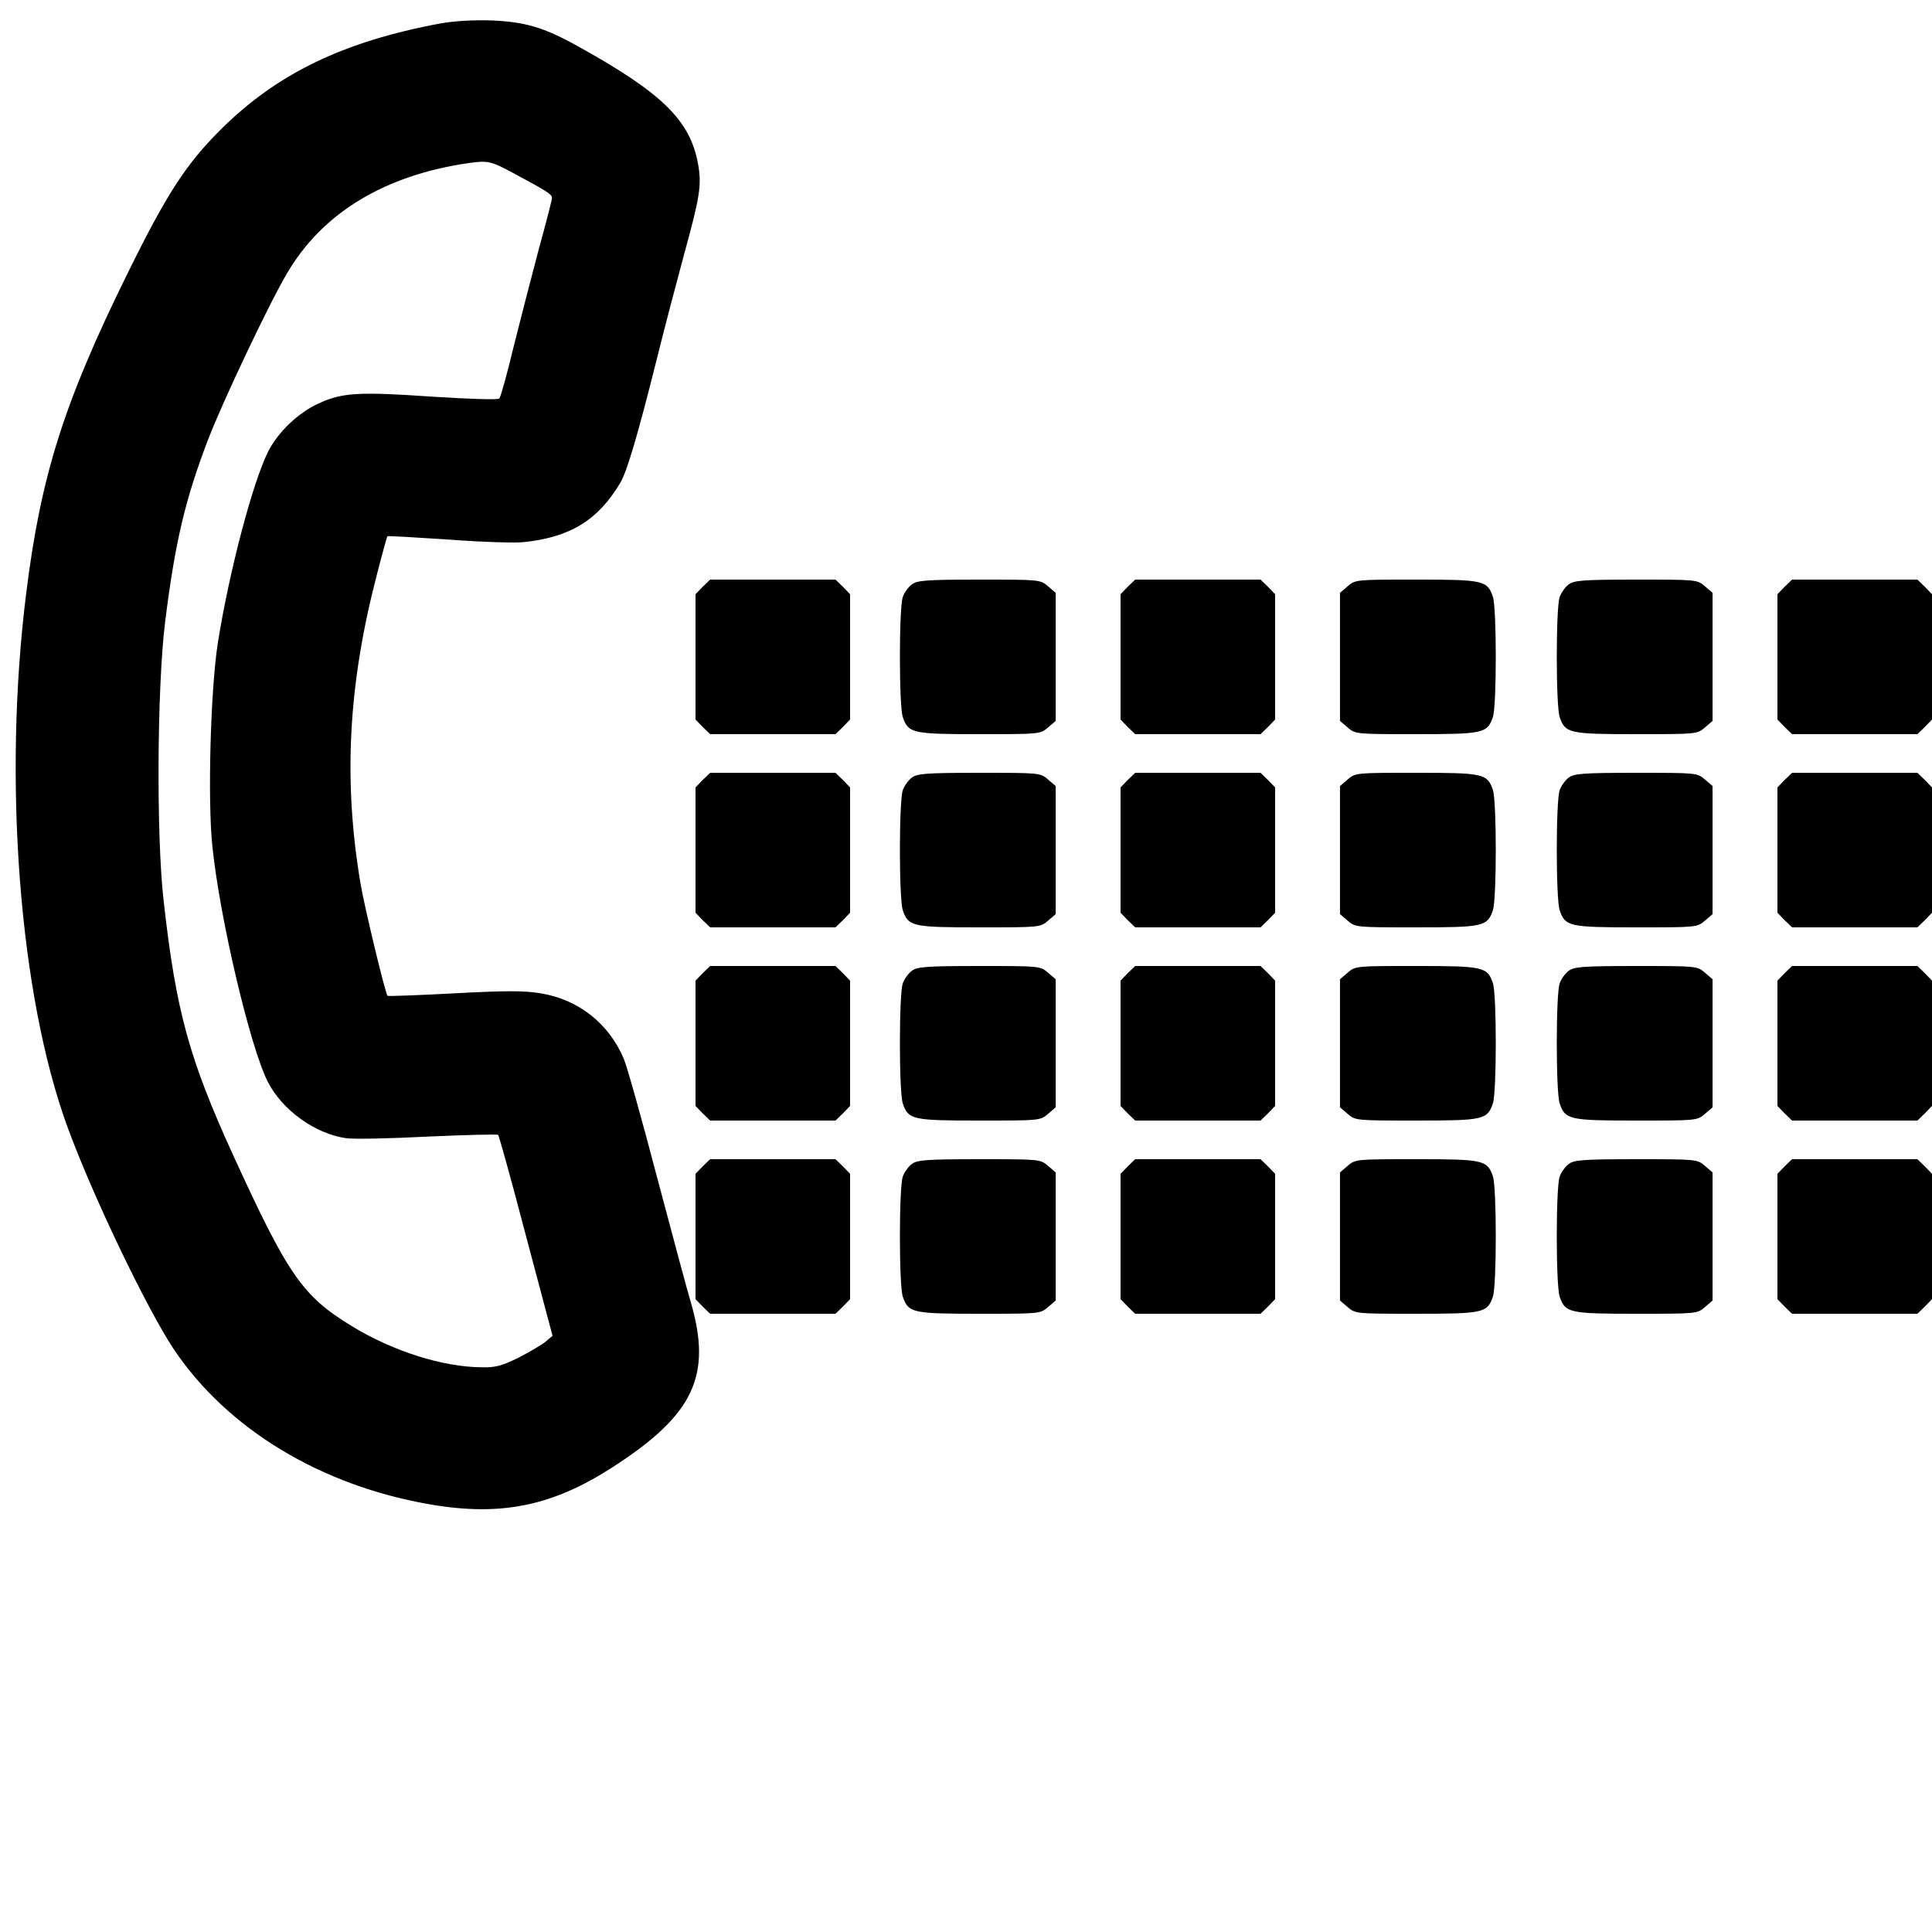
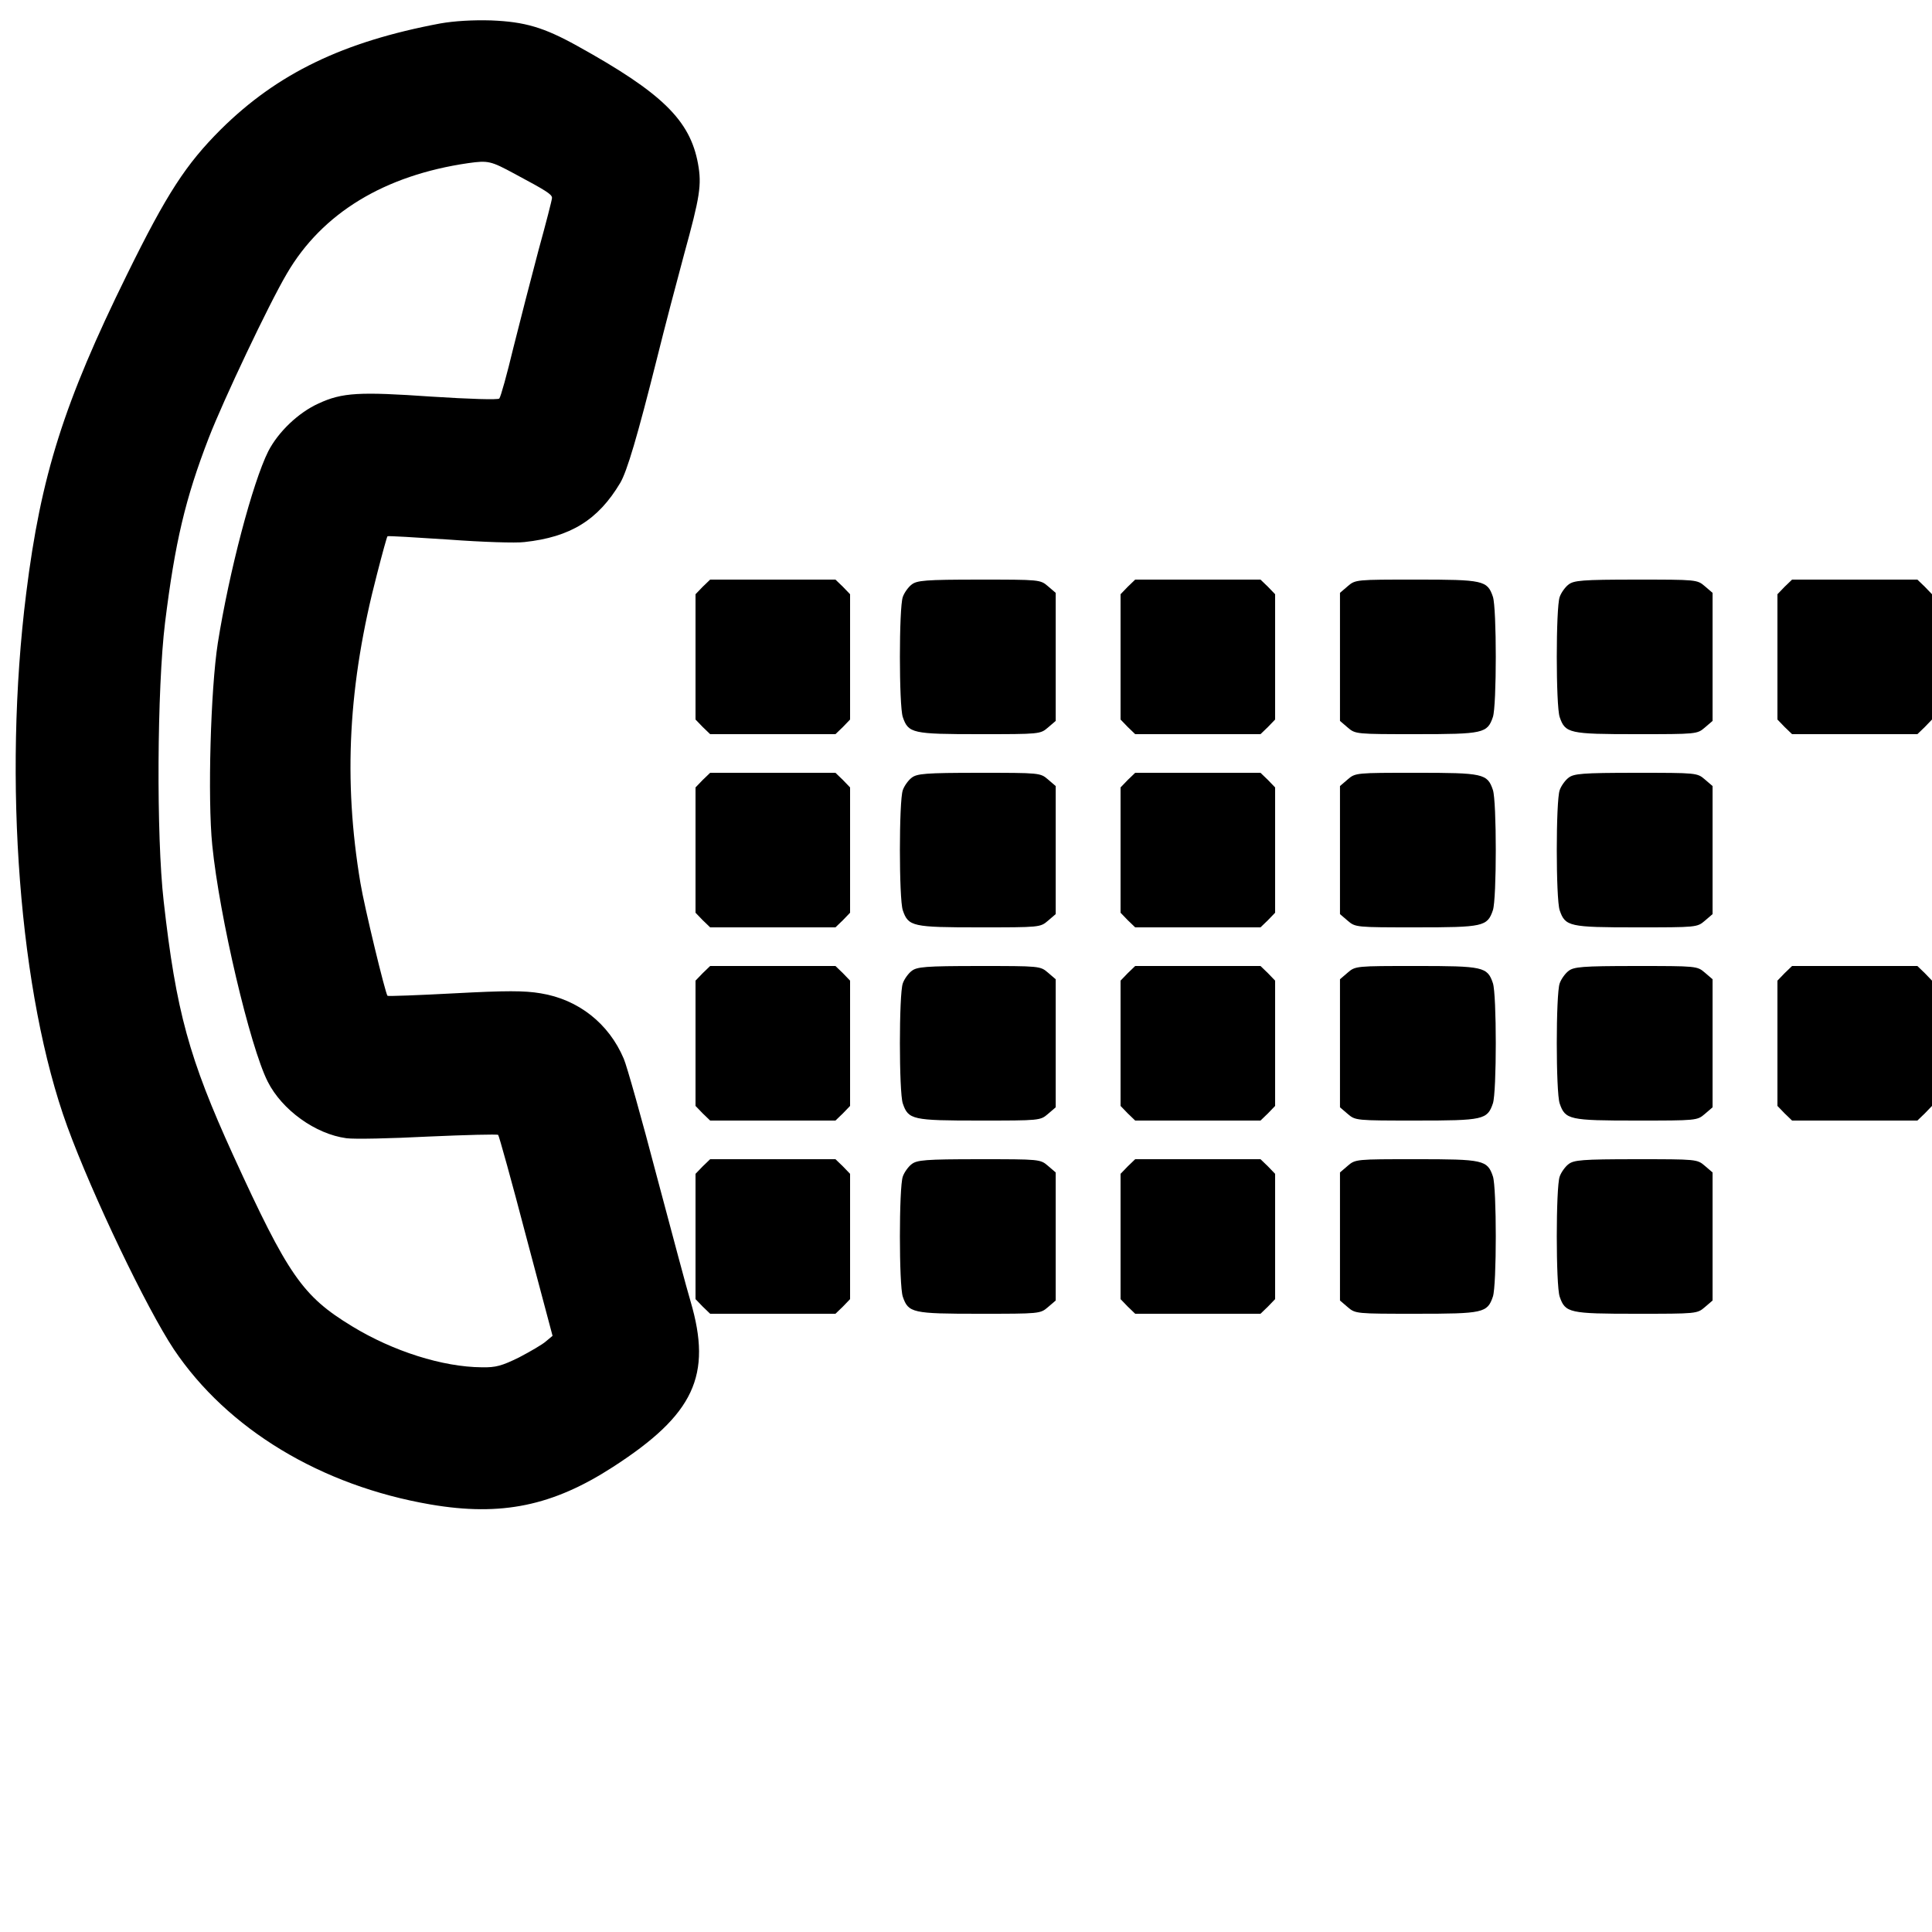
<svg xmlns="http://www.w3.org/2000/svg" version="1.0" width="700pt" height="700pt" viewBox="0 0 700 700" preserveAspectRatio="xMidYMid meet">
  <g transform="translate(0,700) scale(0.1,-0.1)" fill="#000000" stroke="none">
    <path d="M1595 6915 c-352 -66 -590 -181 -795 -384 -126 -126 -195 -231 -340 -526 -228 -463 -312 -728 -365 -1154 -85 -678 -25 -1456 149 -1933 91 -249 287 -658 386 -807 194 -289 533 -494 930 -562 257 -44 443 -5 661 136 294 190 360 331 281 600 -12 39 -66 242 -122 452 -55 210 -109 402 -120 427 -54 128 -165 215 -301 237 -59 10 -125 10 -313 0 -131 -7 -240 -11 -242 -9 -8 9 -84 323 -98 408 -63 375 -44 722 60 1120 19 74 36 136 38 137 1 2 101 -4 222 -12 120 -9 244 -13 274 -9 167 18 267 80 347 214 25 42 63 171 133 450 28 113 73 284 99 380 57 207 64 250 50 327 -29 158 -131 257 -438 427 -121 67 -189 87 -311 92 -67 2 -134 -2 -185 -11z m270 -545 c114 -61 135 -74 135 -87 0 -7 -22 -92 -49 -190 -26 -98 -67 -257 -91 -353 -23 -96 -46 -179 -51 -184 -5 -5 -106 -2 -246 7 -261 18 -323 15 -409 -25 -73 -33 -146 -103 -182 -173 -57 -114 -142 -437 -183 -696 -26 -168 -37 -562 -20 -731 26 -260 137 -731 201 -857 52 -103 173 -190 285 -205 28 -4 161 -1 297 6 136 6 250 9 253 6 3 -3 49 -168 101 -367 l96 -361 -24 -20 c-12 -11 -57 -37 -97 -58 -63 -31 -85 -37 -135 -36 -142 1 -322 58 -471 149 -179 109 -231 184 -430 619 -160 351 -207 521 -252 921 -27 236 -24 772 5 1009 36 290 73 449 159 671 52 134 216 481 282 593 128 220 354 357 658 401 72 10 81 8 168 -39z" />
    <path d="M2546 4874 l-26 -27 0 -227 0 -227 26 -27 27 -26 227 0 227 0 27 26 26 27 0 227 0 227 -26 27 -27 26 -227 0 -227 0 -27 -26z" />
    <path d="M3303 4882 c-12 -9 -27 -30 -32 -45 -14 -38 -14 -395 0 -435 20 -59 35 -62 278 -62 218 0 220 0 248 24 l28 24 0 232 0 232 -28 24 c-28 24 -30 24 -250 24 -195 0 -225 -3 -244 -18z" />
    <path d="M4086 4874 l-26 -27 0 -227 0 -227 26 -27 27 -26 227 0 227 0 27 26 26 27 0 227 0 227 -26 27 -27 26 -227 0 -227 0 -27 -26z" />
    <path d="M4883 4876 l-28 -24 0 -232 0 -232 28 -24 c28 -24 30 -24 248 -24 243 0 258 3 278 62 14 41 14 395 0 436 -20 59 -35 62 -278 62 -218 0 -220 0 -248 -24z" />
    <path d="M5683 4882 c-12 -9 -27 -30 -32 -45 -14 -38 -14 -395 0 -435 20 -59 35 -62 278 -62 218 0 220 0 248 24 l28 24 0 232 0 232 -28 24 c-28 24 -30 24 -250 24 -195 0 -225 -3 -244 -18z" />
    <path d="M6466 4874 l-26 -27 0 -227 0 -227 26 -27 27 -26 227 0 227 0 27 26 26 27 0 227 0 227 -26 27 -27 26 -227 0 -227 0 -27 -26z" />
    <path d="M2546 4174 l-26 -27 0 -227 0 -227 26 -27 27 -26 227 0 227 0 27 26 26 27 0 227 0 227 -26 27 -27 26 -227 0 -227 0 -27 -26z" />
    <path d="M3303 4182 c-12 -9 -27 -30 -32 -45 -14 -38 -14 -395 0 -435 20 -59 35 -62 278 -62 218 0 220 0 248 24 l28 24 0 232 0 232 -28 24 c-28 24 -30 24 -250 24 -195 0 -225 -3 -244 -18z" />
    <path d="M4086 4174 l-26 -27 0 -227 0 -227 26 -27 27 -26 227 0 227 0 27 26 26 27 0 227 0 227 -26 27 -27 26 -227 0 -227 0 -27 -26z" />
    <path d="M4883 4176 l-28 -24 0 -232 0 -232 28 -24 c28 -24 30 -24 248 -24 243 0 258 3 278 62 14 41 14 395 0 436 -20 59 -35 62 -278 62 -218 0 -220 0 -248 -24z" />
    <path d="M5683 4182 c-12 -9 -27 -30 -32 -45 -14 -38 -14 -395 0 -435 20 -59 35 -62 278 -62 218 0 220 0 248 24 l28 24 0 232 0 232 -28 24 c-28 24 -30 24 -250 24 -195 0 -225 -3 -244 -18z" />
-     <path d="M6466 4174 l-26 -27 0 -227 0 -227 26 -27 27 -26 227 0 227 0 27 26 26 27 0 227 0 227 -26 27 -27 26 -227 0 -227 0 -27 -26z" />
    <path d="M2546 3474 l-26 -27 0 -227 0 -227 26 -27 27 -26 227 0 227 0 27 26 26 27 0 227 0 227 -26 27 -27 26 -227 0 -227 0 -27 -26z" />
    <path d="M3303 3482 c-12 -9 -27 -30 -32 -45 -14 -38 -14 -395 0 -435 20 -59 35 -62 278 -62 218 0 220 0 248 24 l28 24 0 232 0 232 -28 24 c-28 24 -30 24 -250 24 -195 0 -225 -3 -244 -18z" />
    <path d="M4086 3474 l-26 -27 0 -227 0 -227 26 -27 27 -26 227 0 227 0 27 26 26 27 0 227 0 227 -26 27 -27 26 -227 0 -227 0 -27 -26z" />
    <path d="M4883 3476 l-28 -24 0 -232 0 -232 28 -24 c28 -24 30 -24 248 -24 243 0 258 3 278 62 14 41 14 395 0 436 -20 59 -35 62 -278 62 -218 0 -220 0 -248 -24z" />
    <path d="M5683 3482 c-12 -9 -27 -30 -32 -45 -14 -38 -14 -395 0 -435 20 -59 35 -62 278 -62 218 0 220 0 248 24 l28 24 0 232 0 232 -28 24 c-28 24 -30 24 -250 24 -195 0 -225 -3 -244 -18z" />
    <path d="M6466 3474 l-26 -27 0 -227 0 -227 26 -27 27 -26 227 0 227 0 27 26 26 27 0 227 0 227 -26 27 -27 26 -227 0 -227 0 -27 -26z" />
    <path d="M2546 2774 l-26 -27 0 -227 0 -227 26 -27 27 -26 227 0 227 0 27 26 26 27 0 227 0 227 -26 27 -27 26 -227 0 -227 0 -27 -26z" />
    <path d="M3303 2782 c-12 -9 -27 -30 -32 -45 -14 -38 -14 -395 0 -435 20 -59 35 -62 278 -62 218 0 220 0 248 24 l28 24 0 232 0 232 -28 24 c-28 24 -30 24 -250 24 -195 0 -225 -3 -244 -18z" />
    <path d="M4086 2774 l-26 -27 0 -227 0 -227 26 -27 27 -26 227 0 227 0 27 26 26 27 0 227 0 227 -26 27 -27 26 -227 0 -227 0 -27 -26z" />
    <path d="M4883 2776 l-28 -24 0 -232 0 -232 28 -24 c28 -24 30 -24 248 -24 243 0 258 3 278 62 14 41 14 395 0 436 -20 59 -35 62 -278 62 -218 0 -220 0 -248 -24z" />
    <path d="M5683 2782 c-12 -9 -27 -30 -32 -45 -14 -38 -14 -395 0 -435 20 -59 35 -62 278 -62 218 0 220 0 248 24 l28 24 0 232 0 232 -28 24 c-28 24 -30 24 -250 24 -195 0 -225 -3 -244 -18z" />
-     <path d="M6466 2774 l-26 -27 0 -227 0 -227 26 -27 27 -26 227 0 227 0 27 26 26 27 0 227 0 227 -26 27 -27 26 -227 0 -227 0 -27 -26z" />
+     <path d="M6466 2774 z" />
  </g>
</svg>